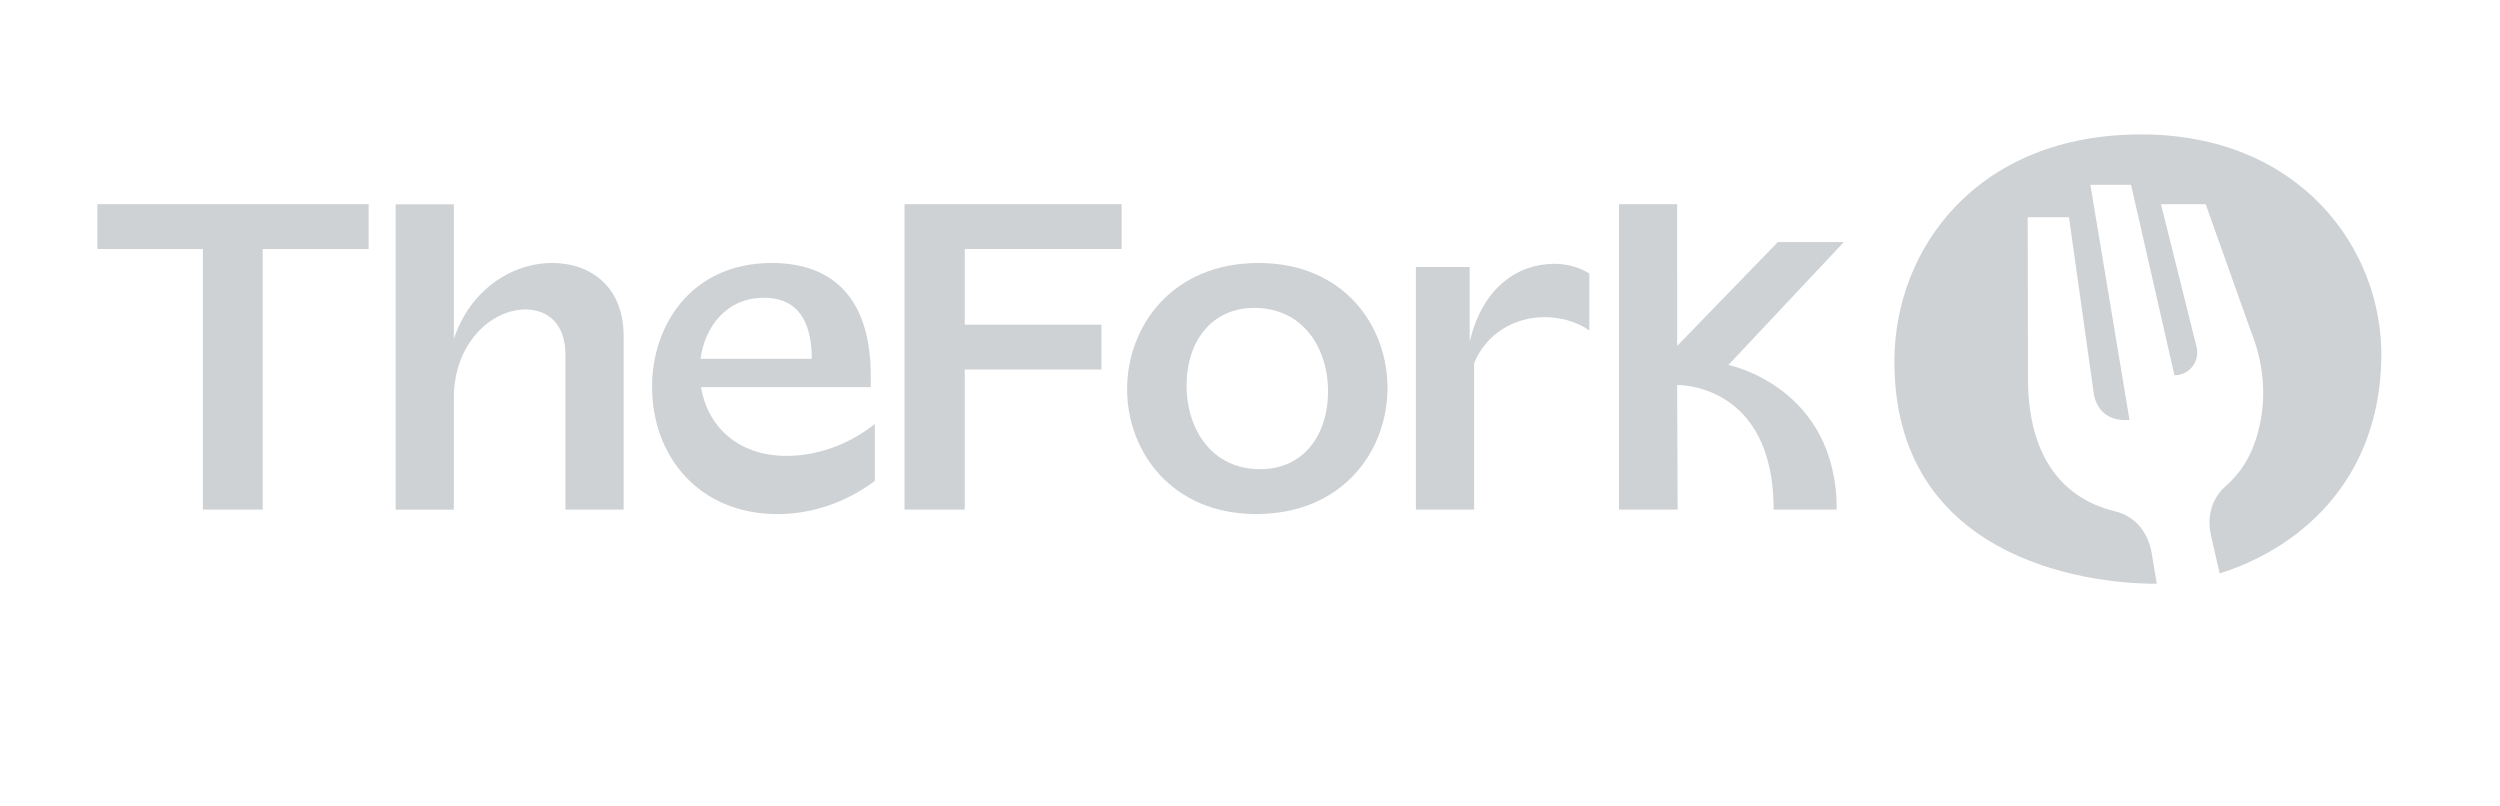
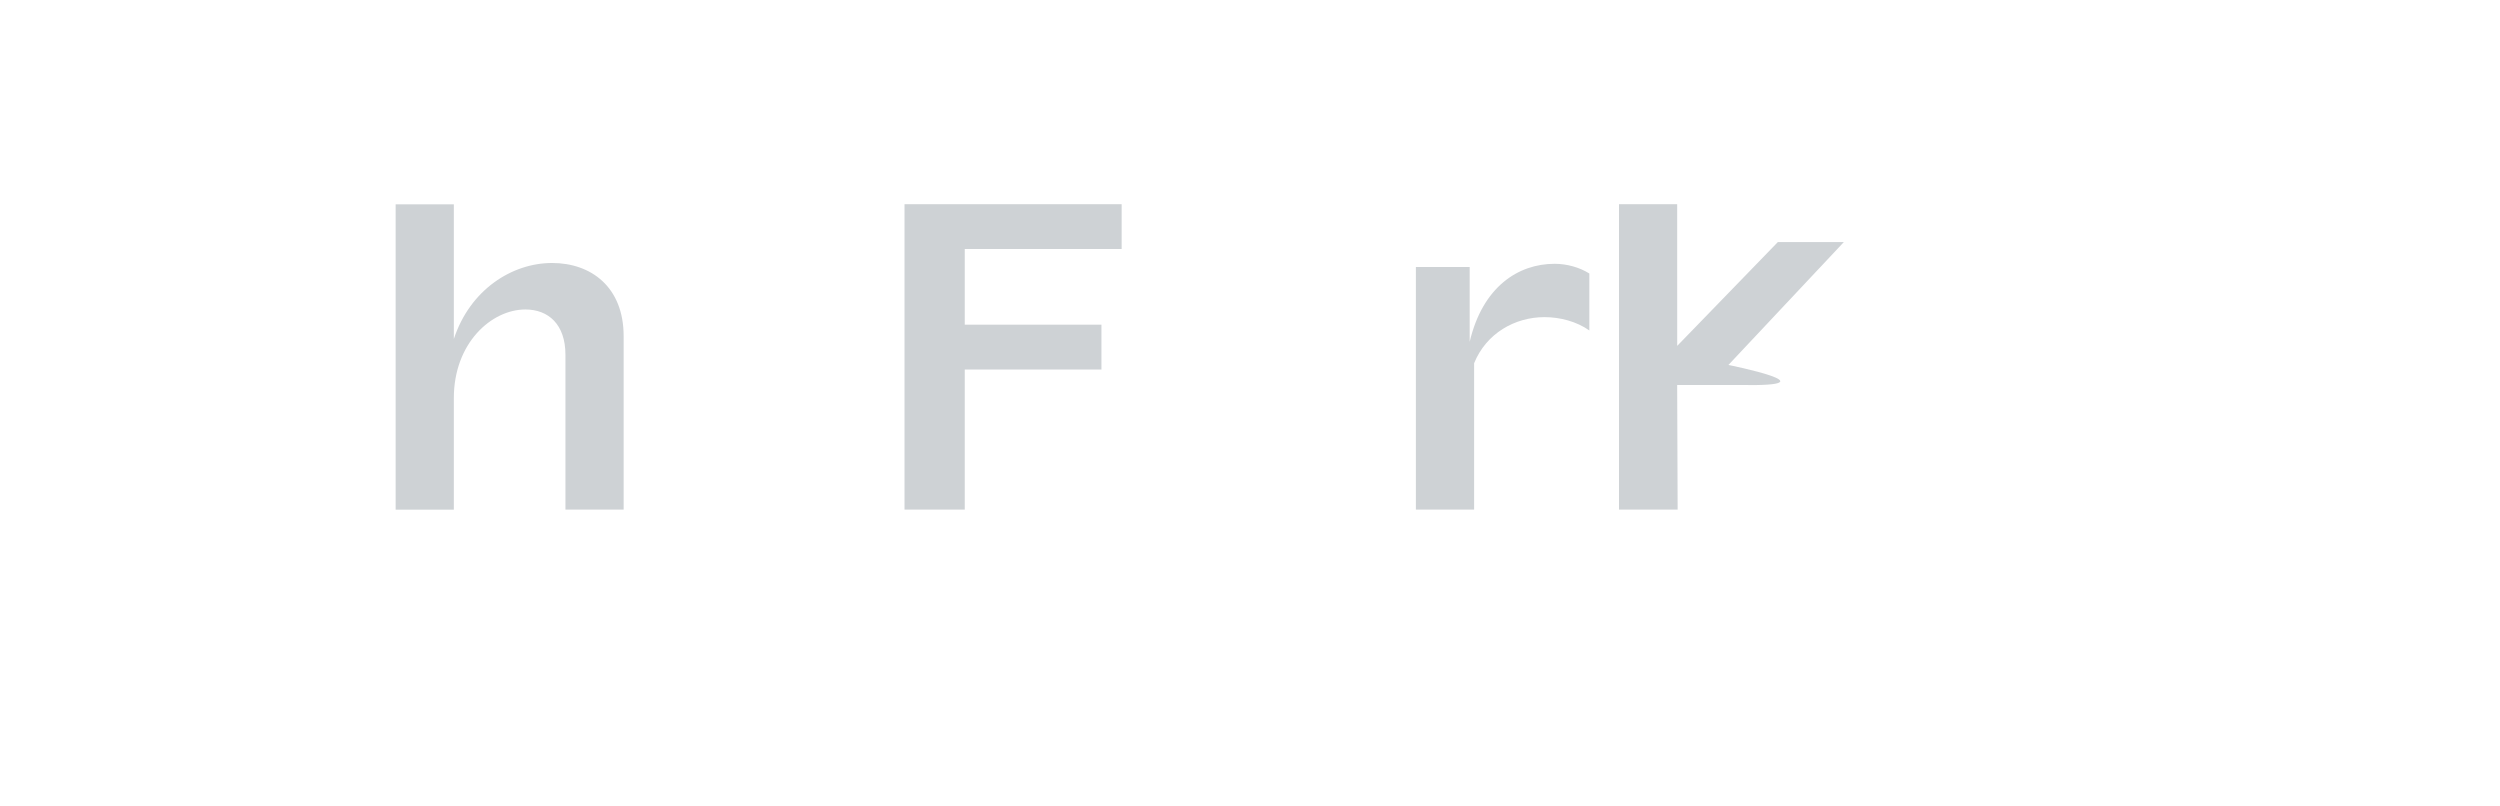
<svg xmlns="http://www.w3.org/2000/svg" version="1.0" id="Calque_1" x="0px" y="0px" width="80.667px" height="26px" viewBox="0 0 80.667 26" enable-background="new 0 0 80.667 26" xml:space="preserve">
  <g>
-     <path fill="#CED2D5" d="M3.141,8.035h3.405v8.408h1.931V8.035h3.418V6.588H3.141V8.035z" />
    <path fill="#CED2D5" d="M14.644,6.593h-1.878v9.853h1.878v-3.602c0-1.774,1.213-2.858,2.309-2.858c0.744,0,1.292,0.483,1.292,1.461   v4.997h1.878v-5.598c0-1.591-1.057-2.36-2.309-2.36c-1.292,0-2.648,0.861-3.17,2.452V6.593L14.644,6.593z" />
-     <path fill="#CED2D5" d="M21.04,12.478c0-1.997,1.279-3.992,3.861-3.992c2.087,0,3.196,1.265,3.196,3.64v0.366h-5.479   c0.208,1.239,1.161,2.218,2.766,2.218c0.965,0,1.996-0.352,2.844-1.031v1.84c-0.965,0.717-2.062,1.069-3.145,1.069   C22.554,16.586,21.04,14.723,21.04,12.478z M26.193,11.578c0-1.317-0.535-1.97-1.54-1.97c-1.2,0-1.905,0.914-2.049,1.97H26.193z" />
    <path fill="#CED2D5" d="M36.192,6.588h-7.006v9.855h1.944v-4.52h4.41v-1.448h-4.41v-2.44h5.062V6.588z" />
-     <path fill="#CED2D5" d="M36.368,12.556c0-2.022,1.448-4.07,4.239-4.07c2.74,0,4.163,2.009,4.163,4.031   c0,2.035-1.448,4.07-4.24,4.07C37.802,16.586,36.368,14.564,36.368,12.556z M40.66,15.139c1.435,0,2.192-1.147,2.192-2.504   c0-1.422-0.821-2.7-2.374-2.7c-1.435,0-2.191,1.148-2.191,2.492C38.285,13.861,39.107,15.139,40.66,15.139z" />
    <path fill="#CED2D5" d="M47.421,8.616h-1.735v7.827h1.879v-4.723c0.391-0.965,1.317-1.487,2.27-1.487   c0.51,0,1.044,0.144,1.448,0.43V8.825c-0.313-0.196-0.718-0.313-1.121-0.313c-1.174,0-2.323,0.743-2.74,2.518V8.616L47.421,8.616z" />
-     <path fill="#CED2D5" d="M55.771,11.776l3.725-3.966h-2.13l-3.248,3.35l-0.001-4.572H52.24v9.855h1.892l-0.015-4.02   c0,0,3.113-0.076,3.113,4.02h2.035C59.267,12.478,55.771,11.776,55.771,11.776z" />
+     <path fill="#CED2D5" d="M55.771,11.776l3.725-3.966h-2.13l-3.248,3.35l-0.001-4.572H52.24v9.855h1.892l-0.015-4.02   h2.035C59.267,12.478,55.771,11.776,55.771,11.776z" />
  </g>
-   <path fill="#CED2D5" d="M61.126,11.654c0.005-3.648,2.685-7.317,7.96-7.317c5.138,0,7.813,3.711,7.752,7.226  c-0.069,4.073-2.784,6.182-5.217,6.939l-0.277-1.216c-0.145-0.637,0.027-1.205,0.479-1.606c0.581-0.519,0.929-1.161,1.109-2.049  c0.189-0.938,0.1-1.968-0.323-2.998L71.17,6.588h-1.442l1.152,4.622c0.105,0.46-0.244,0.899-0.717,0.899l-1.401-6.146H67.45  l1.262,7.585c-0.789,0.071-1.083-0.441-1.147-0.812l-0.806-5.728h-1.333c0,0,0.01,3.086,0.01,5.193c0,3.097,1.655,4.02,2.799,4.294  c0.646,0.155,1.078,0.658,1.196,1.366l0.162,0.975C67.143,18.843,61.118,17.93,61.126,11.654z" />
</svg>